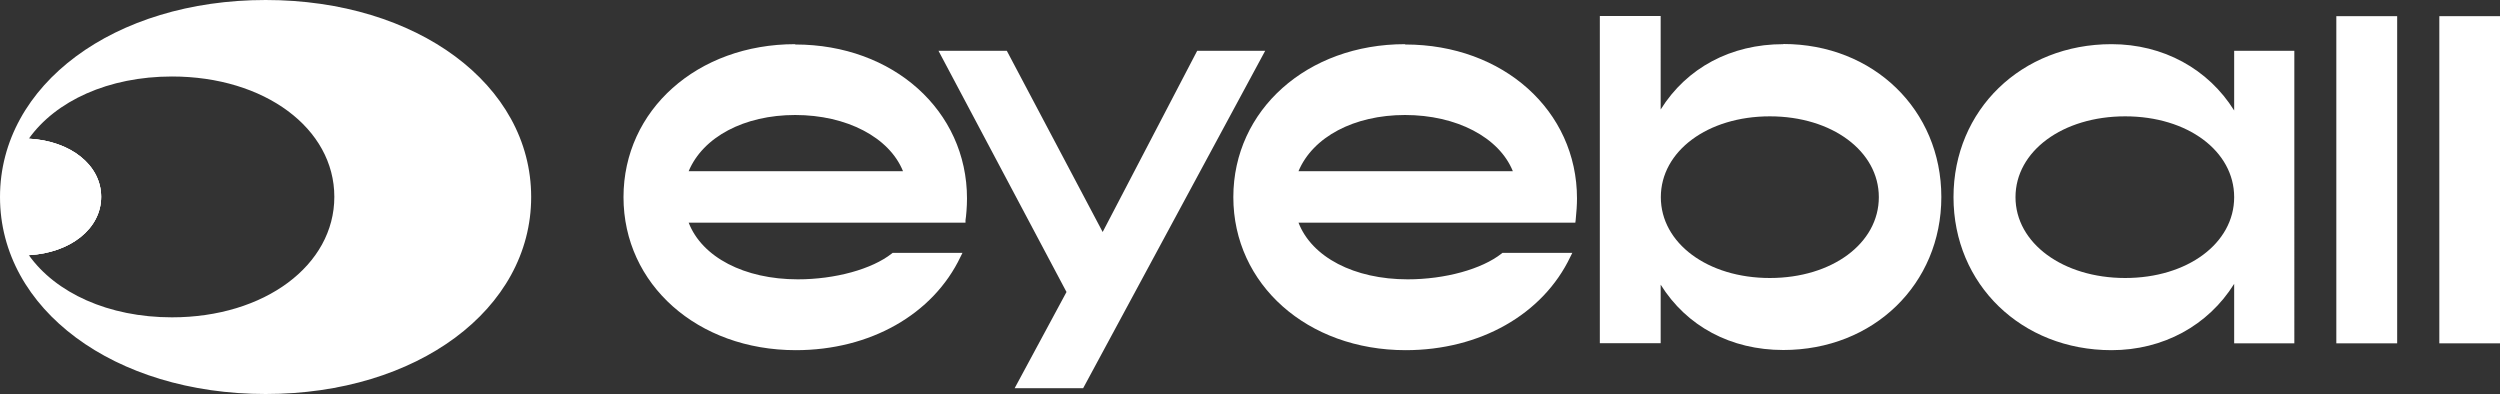
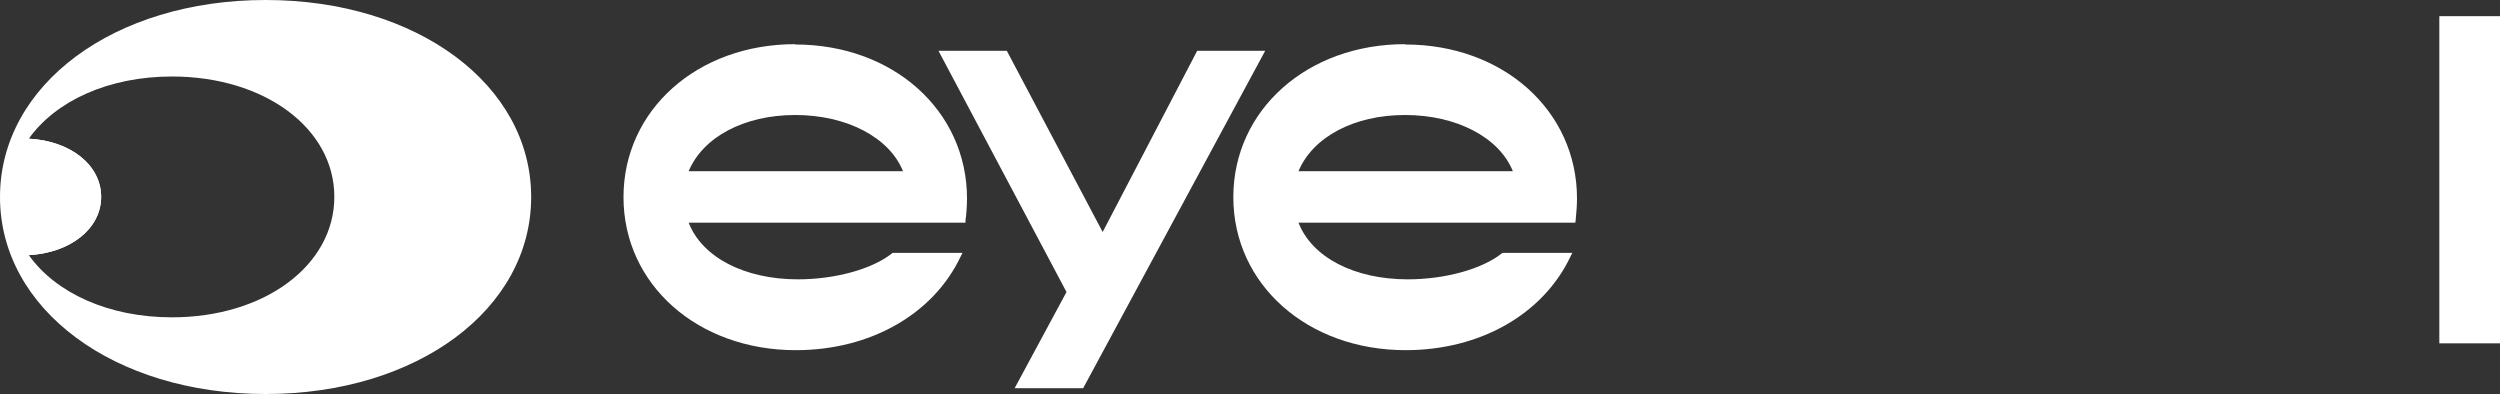
<svg xmlns="http://www.w3.org/2000/svg" id="Layer_1" version="1.1" viewBox="0 0 150 23.64">
  <rect x="0" y="0" width="150" height="23.64" fill="#333333" stroke="none" />
  <defs>
    <style>
      .st0 {
        fill: #fff;
      }
    </style>
  </defs>
  <path class="st0" d="M15.94,0C6.85,0,0,5.08,0,11.82s6.85,11.82,15.94,11.82,15.93-5.08,15.93-11.82S25.02,0,15.94,0ZM10.32,19.04c-3.82,0-6.98-1.47-8.59-3.73,2.5-.14,4.34-1.59,4.34-3.5s-1.84-3.36-4.34-3.49c1.61-2.26,4.77-3.73,8.59-3.73,5.55,0,9.74,3.11,9.74,7.22s-4.19,7.23-9.74,7.23Z" />
  <path class="st0" d="M6.07,11.81c0,1.91-1.84,3.36-4.34,3.5-.08-.1-.15-.2-.21-.31-.07-.1-.13-.21-.19-.32-.06-.11-.12-.22-.17-.33-.17-.34-.29-.69-.38-1.05-.03-.12-.06-.24-.08-.36-.03-.12-.05-.25-.06-.37-.02-.12-.03-.25-.04-.38,0-.12,0-.25,0-.38s0-.26,0-.38c.01-.13.02-.25.04-.38.01-.12.03-.24.06-.37.02-.12.05-.24.08-.36.09-.36.21-.71.38-1.04.05-.11.11-.22.17-.33s.12-.22.19-.32c.06-.11.13-.21.21-.31,2.5.13,4.34,1.59,4.34,3.49Z" />
-   <path class="st0" d="M6.07,11.81c0,1.91-1.84,3.36-4.34,3.5h-.01c-.07-.1-.14-.21-.2-.31-.07-.1-.13-.21-.19-.32-.06-.11-.12-.22-.17-.33-.17-.34-.29-.69-.38-1.05-.03-.12-.06-.24-.08-.36-.03-.12-.05-.25-.06-.37-.02-.12-.03-.25-.04-.38-.02-.13-.02-.25-.02-.38s0-.25.02-.38c.01-.13.02-.25.04-.38.01-.12.03-.24.06-.37.02-.12.05-.24.08-.36.09-.36.21-.71.38-1.04.05-.11.11-.22.17-.33s.12-.22.19-.32c.06-.11.13-.21.2-.31h.01c2.5.13,4.34,1.59,4.34,3.49Z" />
  <path class="st0" d="M47.71,6.9c3.09,0,5.65,1.34,6.47,3.37h-12.86c.86-2.05,3.33-3.37,6.39-3.37h0ZM47.71,2.65c-5.87,0-10.3,3.95-10.3,9.18s4.44,9.18,10.34,9.18c4.45,0,8.23-2.14,9.88-5.6l.12-.24h-4.19l-.05.04c-1.19.94-3.4,1.55-5.64,1.55-3.21,0-5.75-1.33-6.55-3.4h16.61v-.15c.04-.23.09-.81.09-1.3,0-5.27-4.43-9.24-10.3-9.24h0Z" />
  <polygon class="st0" points="71.83 3.05 66.16 13.92 60.41 3.05 56.31 3.05 63.99 17.52 60.88 23.29 64.99 23.29 75.91 3.05 71.83 3.05" />
  <path class="st0" d="M84.3,6.9c3.09,0,5.65,1.34,6.47,3.37h-12.86c.86-2.05,3.33-3.37,6.39-3.37ZM84.3,2.65c-5.87,0-10.3,3.95-10.3,9.18s4.44,9.18,10.34,9.18c4.45,0,8.23-2.14,9.88-5.6l.12-.24h-4.19l-.05.04c-1.19.94-3.4,1.55-5.64,1.55-3.21,0-5.75-1.33-6.55-3.4h16.61l.02-.15c.05-.47.08-.95.08-1.3,0-5.27-4.43-9.24-10.3-9.24h0Z" />
-   <path class="st0" d="M112.73,11.83c0,2.77-2.81,4.85-6.54,4.85s-6.54-2.09-6.54-4.85,2.81-4.85,6.54-4.85,6.54,2.09,6.54,4.85ZM107,2.65c-3.15,0-5.8,1.42-7.36,3.92V.96h-3.65v19.63h3.65v-3.51c1.56,2.5,4.21,3.92,7.36,3.92,5.41,0,9.48-3.95,9.48-9.18s-4.08-9.18-9.48-9.18h0Z" />
-   <path class="st0" d="M134.05,11.83c0,2.77-2.81,4.85-6.54,4.85s-6.58-2.09-6.58-4.85,2.83-4.85,6.58-4.85,6.54,2.09,6.54,4.85ZM134.05,6.63c-1.56-2.5-4.26-3.98-7.36-3.98-5.41,0-9.48,3.95-9.48,9.18s4.08,9.18,9.48,9.18c3.1,0,5.8-1.48,7.36-3.98v3.57h3.61V3.05h-3.61v3.57h0Z" />
-   <rect class="st0" x="140.18" y=".97" width="3.65" height="19.63" />
  <rect class="st0" x="146.36" y=".97" width="3.65" height="19.63" />
</svg>